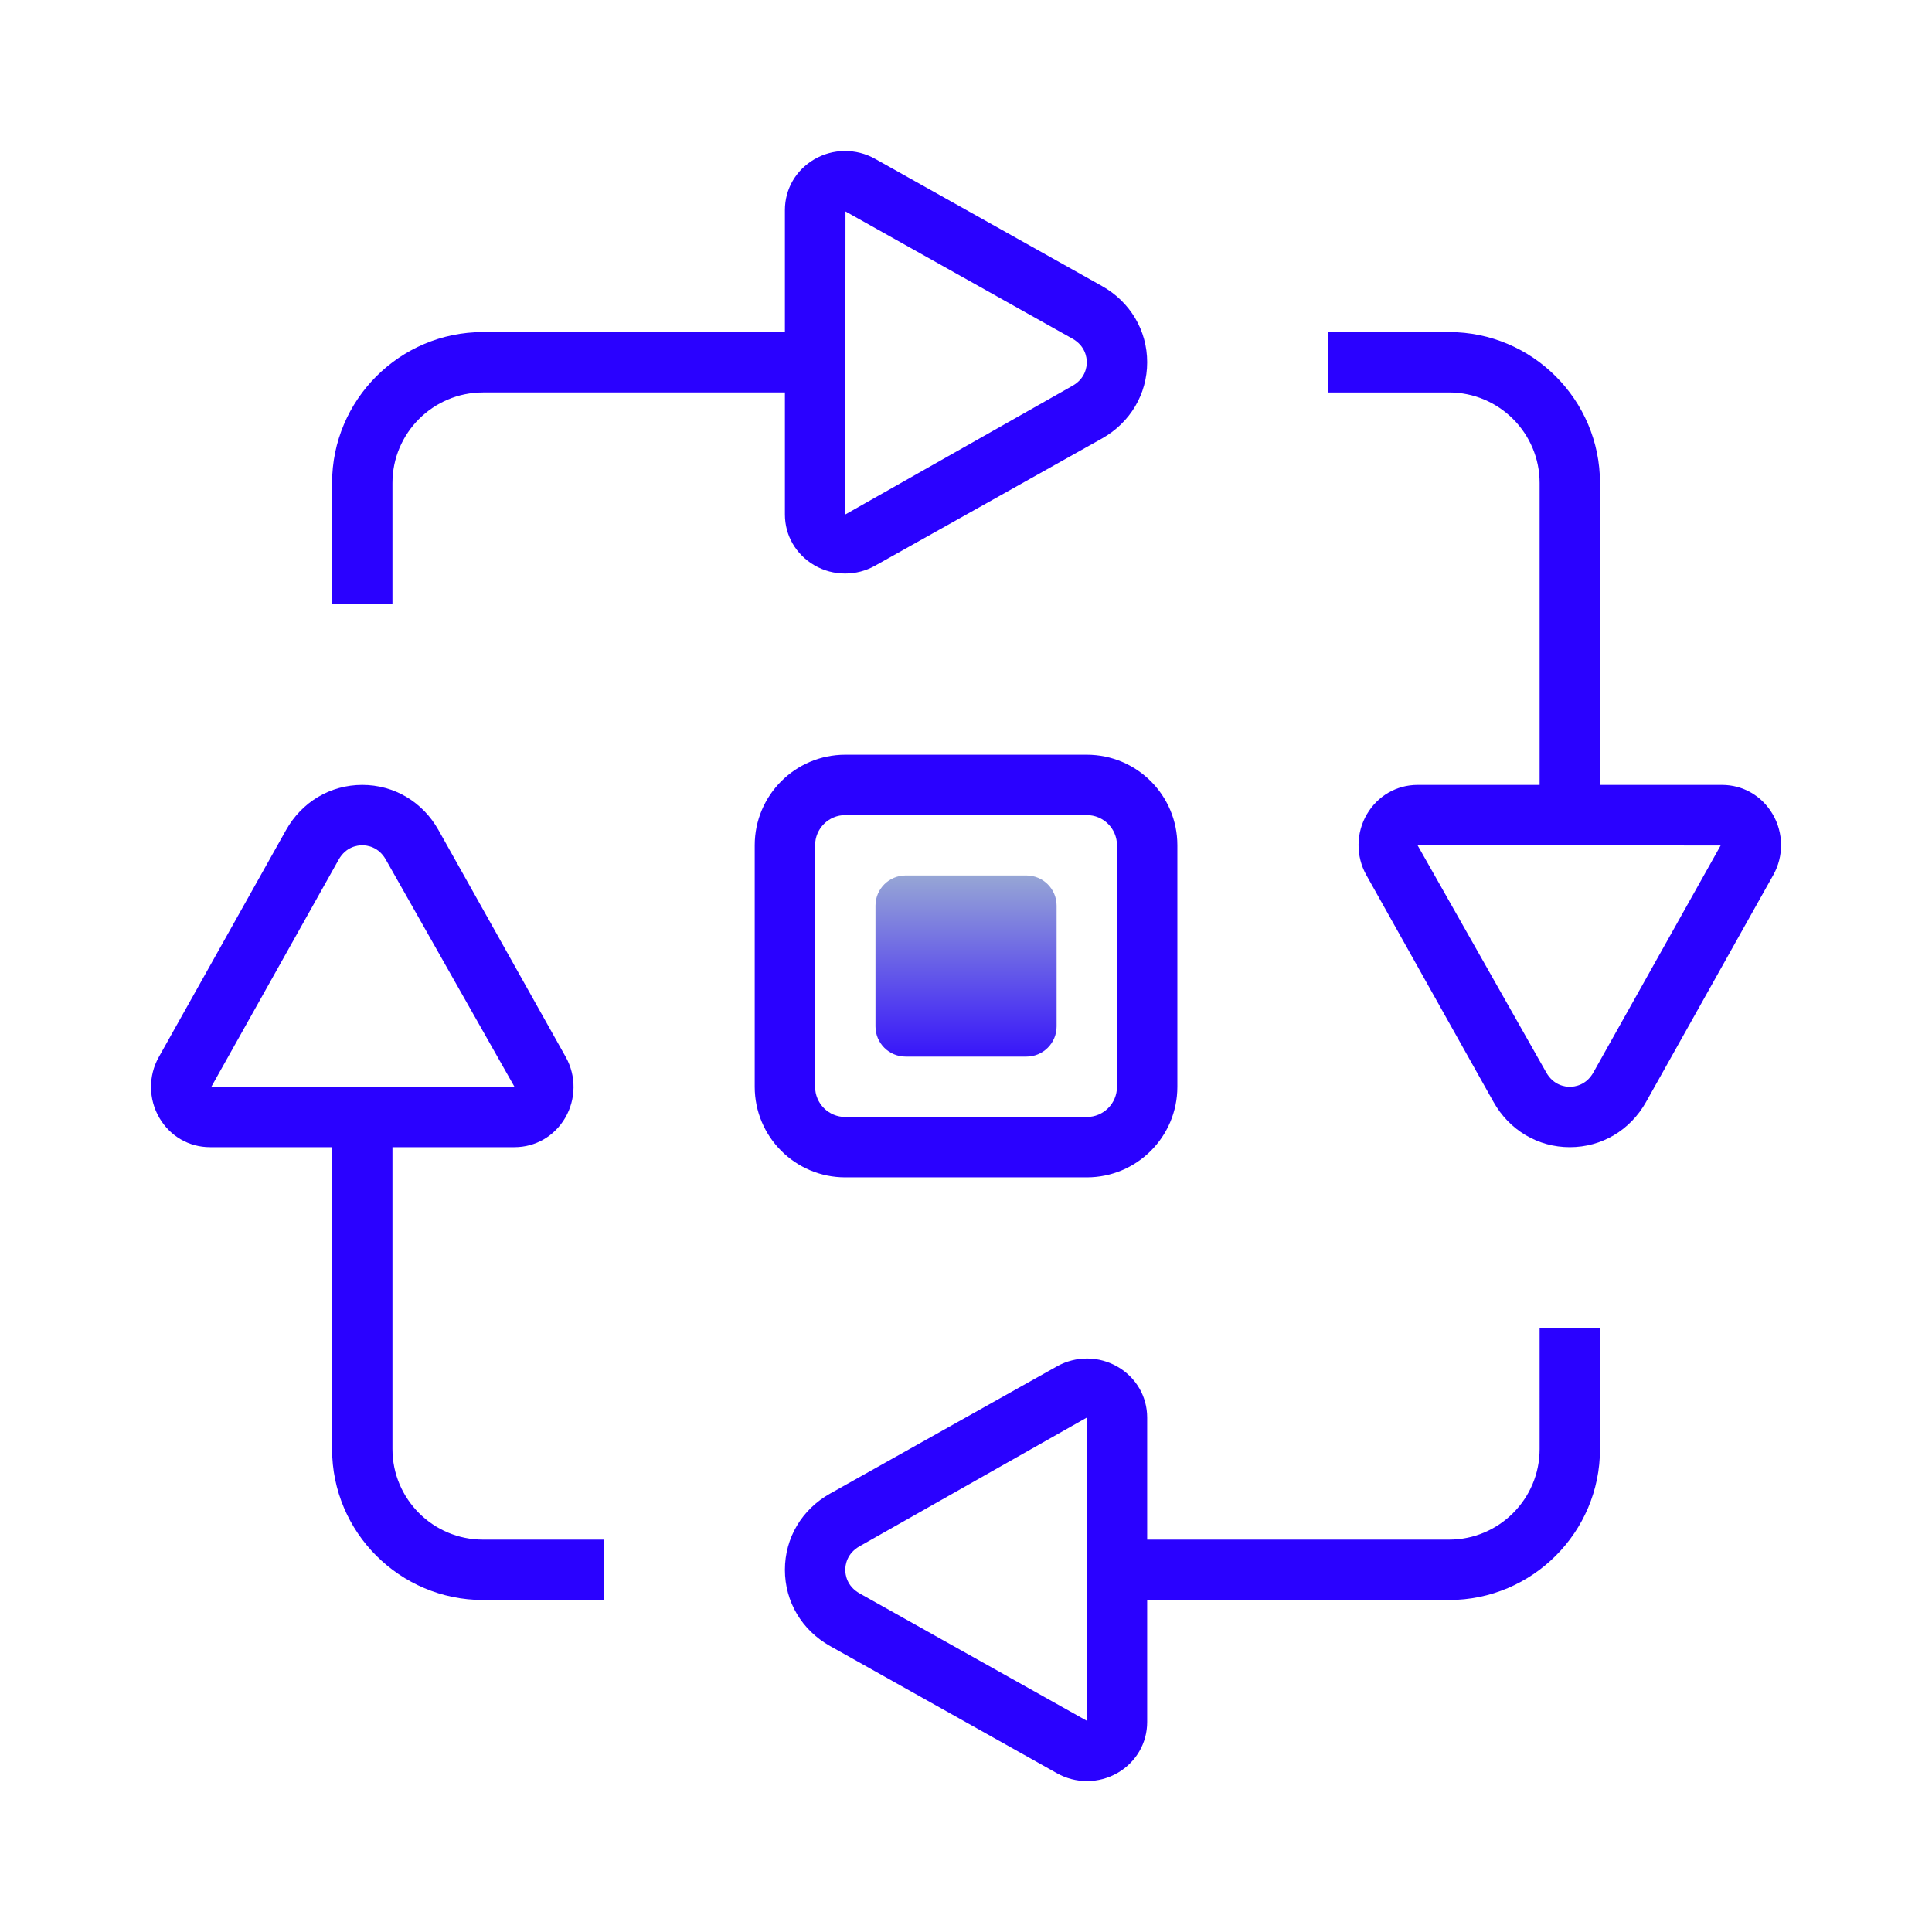
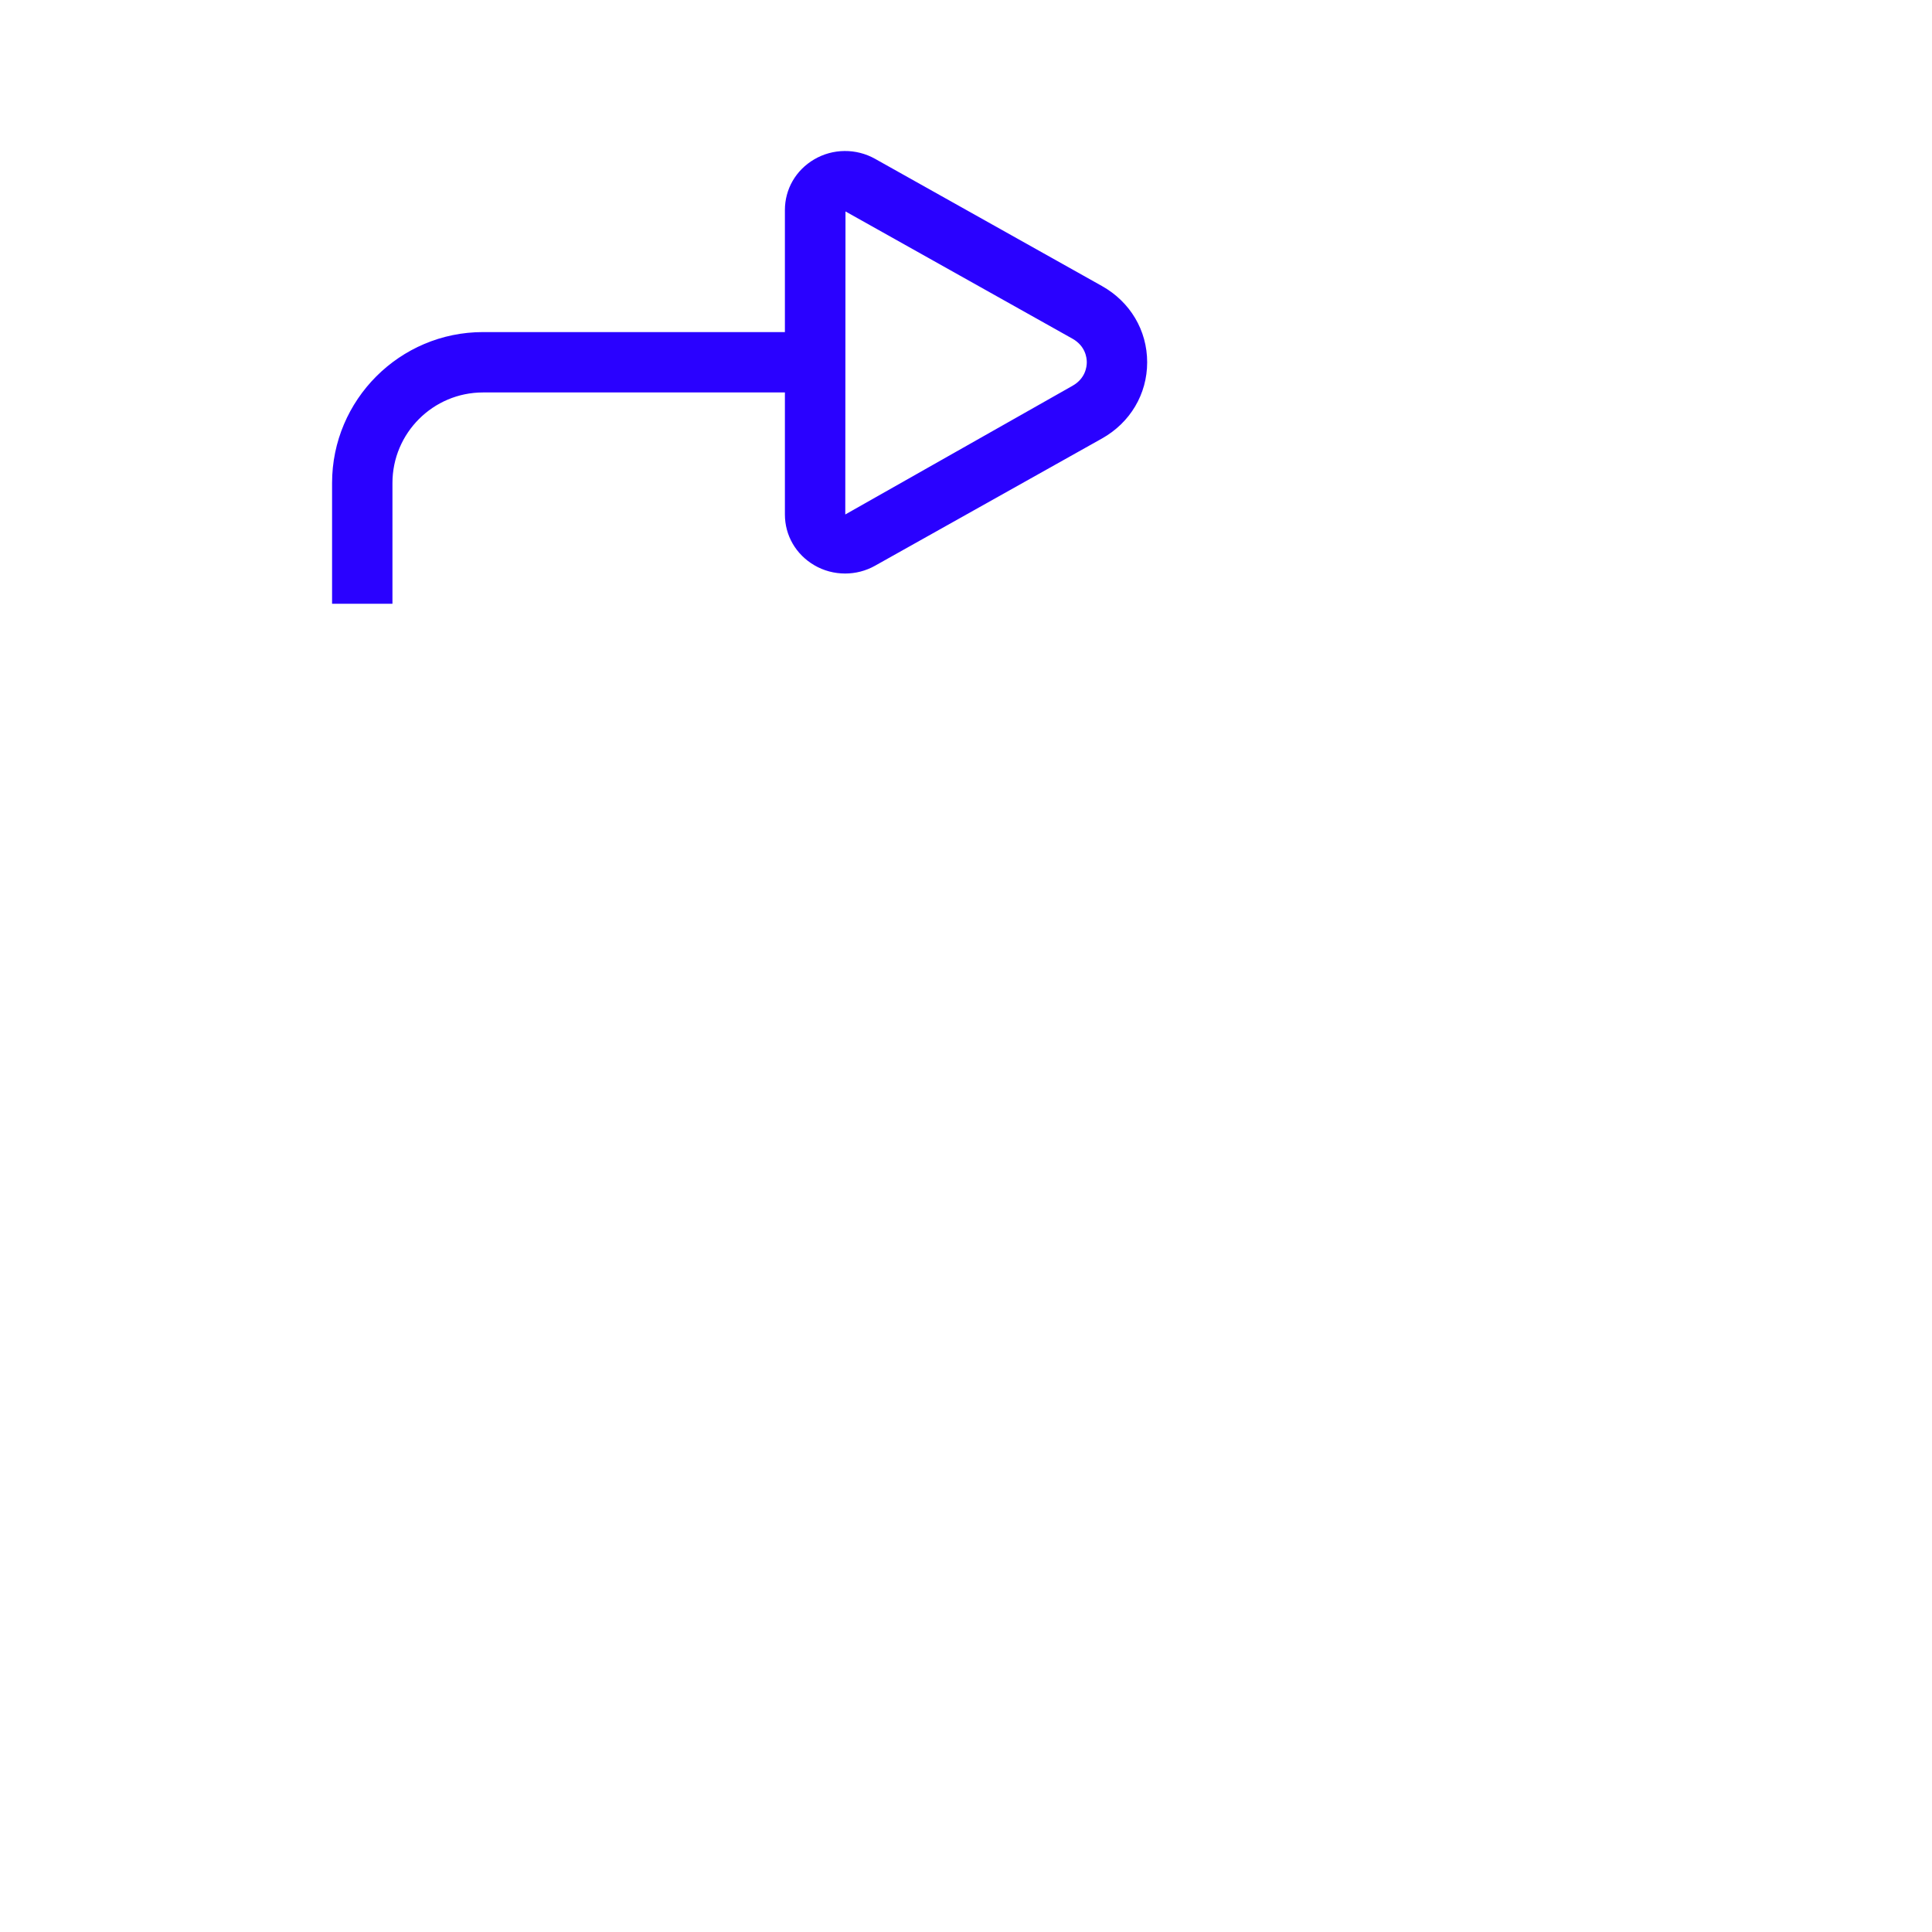
<svg xmlns="http://www.w3.org/2000/svg" viewBox="0,0,255.99,255.99" width="100px" height="100px" fill-rule="nonzero">
  <defs>
    <linearGradient x1="24.5" y1="4.167" x2="24.5" y2="59.312" gradientUnits="userSpaceOnUse" id="color-1">
      <stop offset="0" stop-color="#2a01ff" />
      <stop offset="1" stop-color="#2a01ff" />
    </linearGradient>
    <linearGradient x1="12.501" y1="4.167" x2="12.501" y2="59.312" gradientUnits="userSpaceOnUse" id="color-2">
      <stop offset="0" stop-color="#2a01ff" />
      <stop offset="1" stop-color="#2a01ff" />
    </linearGradient>
    <linearGradient x1="39.5" y1="4.167" x2="39.5" y2="59.312" gradientUnits="userSpaceOnUse" id="color-3">
      <stop offset="0" stop-color="#2a01ff" />
      <stop offset="1" stop-color="#2a01ff" />
    </linearGradient>
    <linearGradient x1="51.499" y1="4.167" x2="51.499" y2="59.312" gradientUnits="userSpaceOnUse" id="color-4">
      <stop offset="0" stop-color="#2a01ff" />
      <stop offset="1" stop-color="#2a01ff" />
    </linearGradient>
    <linearGradient x1="32" y1="4.167" x2="32" y2="59.312" gradientUnits="userSpaceOnUse" id="color-5">
      <stop offset="0" stop-color="#2a01ff" />
      <stop offset="1" stop-color="#2a01ff" />
    </linearGradient>
    <linearGradient x1="32" y1="27.833" x2="32" y2="35.833" gradientUnits="userSpaceOnUse" id="color-6">
      <stop offset="0" stop-color="#a9c2ce" />
      <stop offset="1" stop-color="#2a01ff" />
    </linearGradient>
  </defs>
  <g fill="none" fill-rule="nonzero" stroke="none" stroke-width="1" stroke-linecap="butt" stroke-linejoin="miter" stroke-miterlimit="10" stroke-dasharray="" stroke-dashoffset="0" font-family="none" font-weight="none" font-size="none" text-anchor="none" style="mix-blend-mode: normal">
    <g transform="scale(4,4)">
      <path d="M13,16c0,-1.654 1.345,-3 3,-3h10v4.042c0,0.695 0.363,1.323 0.972,1.68c0.314,0.185 0.669,0.276 1.023,0.276c0.342,0 0.684,-0.086 0.99,-0.258l7.515,-4.213c0.938,-0.526 1.5,-1.471 1.5,-2.527c0,-1.056 -0.562,-2.001 -1.5,-2.527l-7.515,-4.213c-0.625,-0.35 -1.396,-0.344 -2.014,0.019c-0.608,0.356 -0.971,0.984 -0.971,1.679v4.042h-10c-2.757,0 -5,2.243 -5,5v4h2zM28.007,7.004l7.515,4.213c0.431,0.242 0.478,0.628 0.478,0.783c0,0.155 -0.047,0.541 -0.479,0.783l-7.521,4.259z" fill="url(#color-1)" />
-       <path d="M13,48v-10h4.042c0.695,0 1.323,-0.363 1.68,-0.972c0.361,-0.618 0.369,-1.39 0.019,-2.014l-4.214,-7.514c-0.526,-0.939 -1.471,-1.5 -2.527,-1.5c-1.056,0 -2.001,0.561 -2.527,1.5l-4.213,7.515c-0.351,0.624 -0.343,1.396 0.019,2.014c0.355,0.608 0.982,0.971 1.678,0.971h4.043v10c0,2.757 2.243,5 5,5h4v-2h-4c-1.655,0 -3,-1.346 -3,-3zM11.217,28.478c0.242,-0.432 0.627,-0.478 0.783,-0.478c0.156,0 0.541,0.046 0.783,0.479l4.259,7.521l-10.038,-0.007z" fill="url(#color-2)" />
-       <path d="M51,48c0,1.654 -1.346,3 -3,3h-10v-4.042c0,-0.695 -0.363,-1.323 -0.972,-1.68c-0.618,-0.363 -1.389,-0.369 -2.014,-0.019l-7.514,4.214c-0.94,0.526 -1.5,1.471 -1.5,2.527c0,1.057 0.561,2.001 1.5,2.527l7.515,4.213c0.307,0.172 0.648,0.258 0.99,0.258c0.354,0 0.709,-0.092 1.024,-0.276c0.608,-0.357 0.971,-0.985 0.971,-1.68v-4.042h10c2.757,0 5,-2.243 5,-5v-4h-2zM35.993,56.996l-7.515,-4.213c-0.432,-0.242 -0.478,-0.628 -0.478,-0.783c0,-0.155 0.046,-0.541 0.479,-0.783l7.521,-4.259z" fill="url(#color-3)" />
-       <path d="M58.721,26.972c-0.356,-0.609 -0.984,-0.972 -1.679,-0.972h-4.042v-10c0,-2.757 -2.243,-5 -5,-5h-4v2h4c1.654,0 3,1.346 3,3v10h-4.043c-0.695,0 -1.322,0.363 -1.679,0.972c-0.361,0.617 -0.369,1.39 -0.019,2.014l4.213,7.515c0.527,0.938 1.472,1.499 2.528,1.499c1.057,0 2.001,-0.561 2.527,-1.5l4.213,-7.515c0.351,-0.624 0.343,-1.395 -0.019,-2.013zM52.783,35.521c-0.242,0.433 -0.628,0.479 -0.783,0.479c-0.155,0 -0.541,-0.046 -0.783,-0.479l-4.26,-7.521l10.039,0.007z" fill="url(#color-4)" />
-       <path d="M39,28c0,-1.657 -1.343,-3 -3,-3h-8c-1.657,0 -3,1.343 -3,3v8c0,1.657 1.343,3 3,3h8c1.657,0 3,-1.343 3,-3zM37,36c0,0.552 -0.448,1 -1,1h-8c-0.552,0 -1,-0.448 -1,-1v-8c0,-0.552 0.448,-1 1,-1h8c0.552,0 1,0.448 1,1z" fill="url(#color-5)" />
-       <path d="M35,34c0,0.552 -0.448,1 -1,1h-4c-0.552,0 -1,-0.448 -1,-1v-4c0,-0.552 0.448,-1 1,-1h4c0.552,0 1,0.448 1,1z" fill="url(#color-6)" />
    </g>
  </g>
</svg>